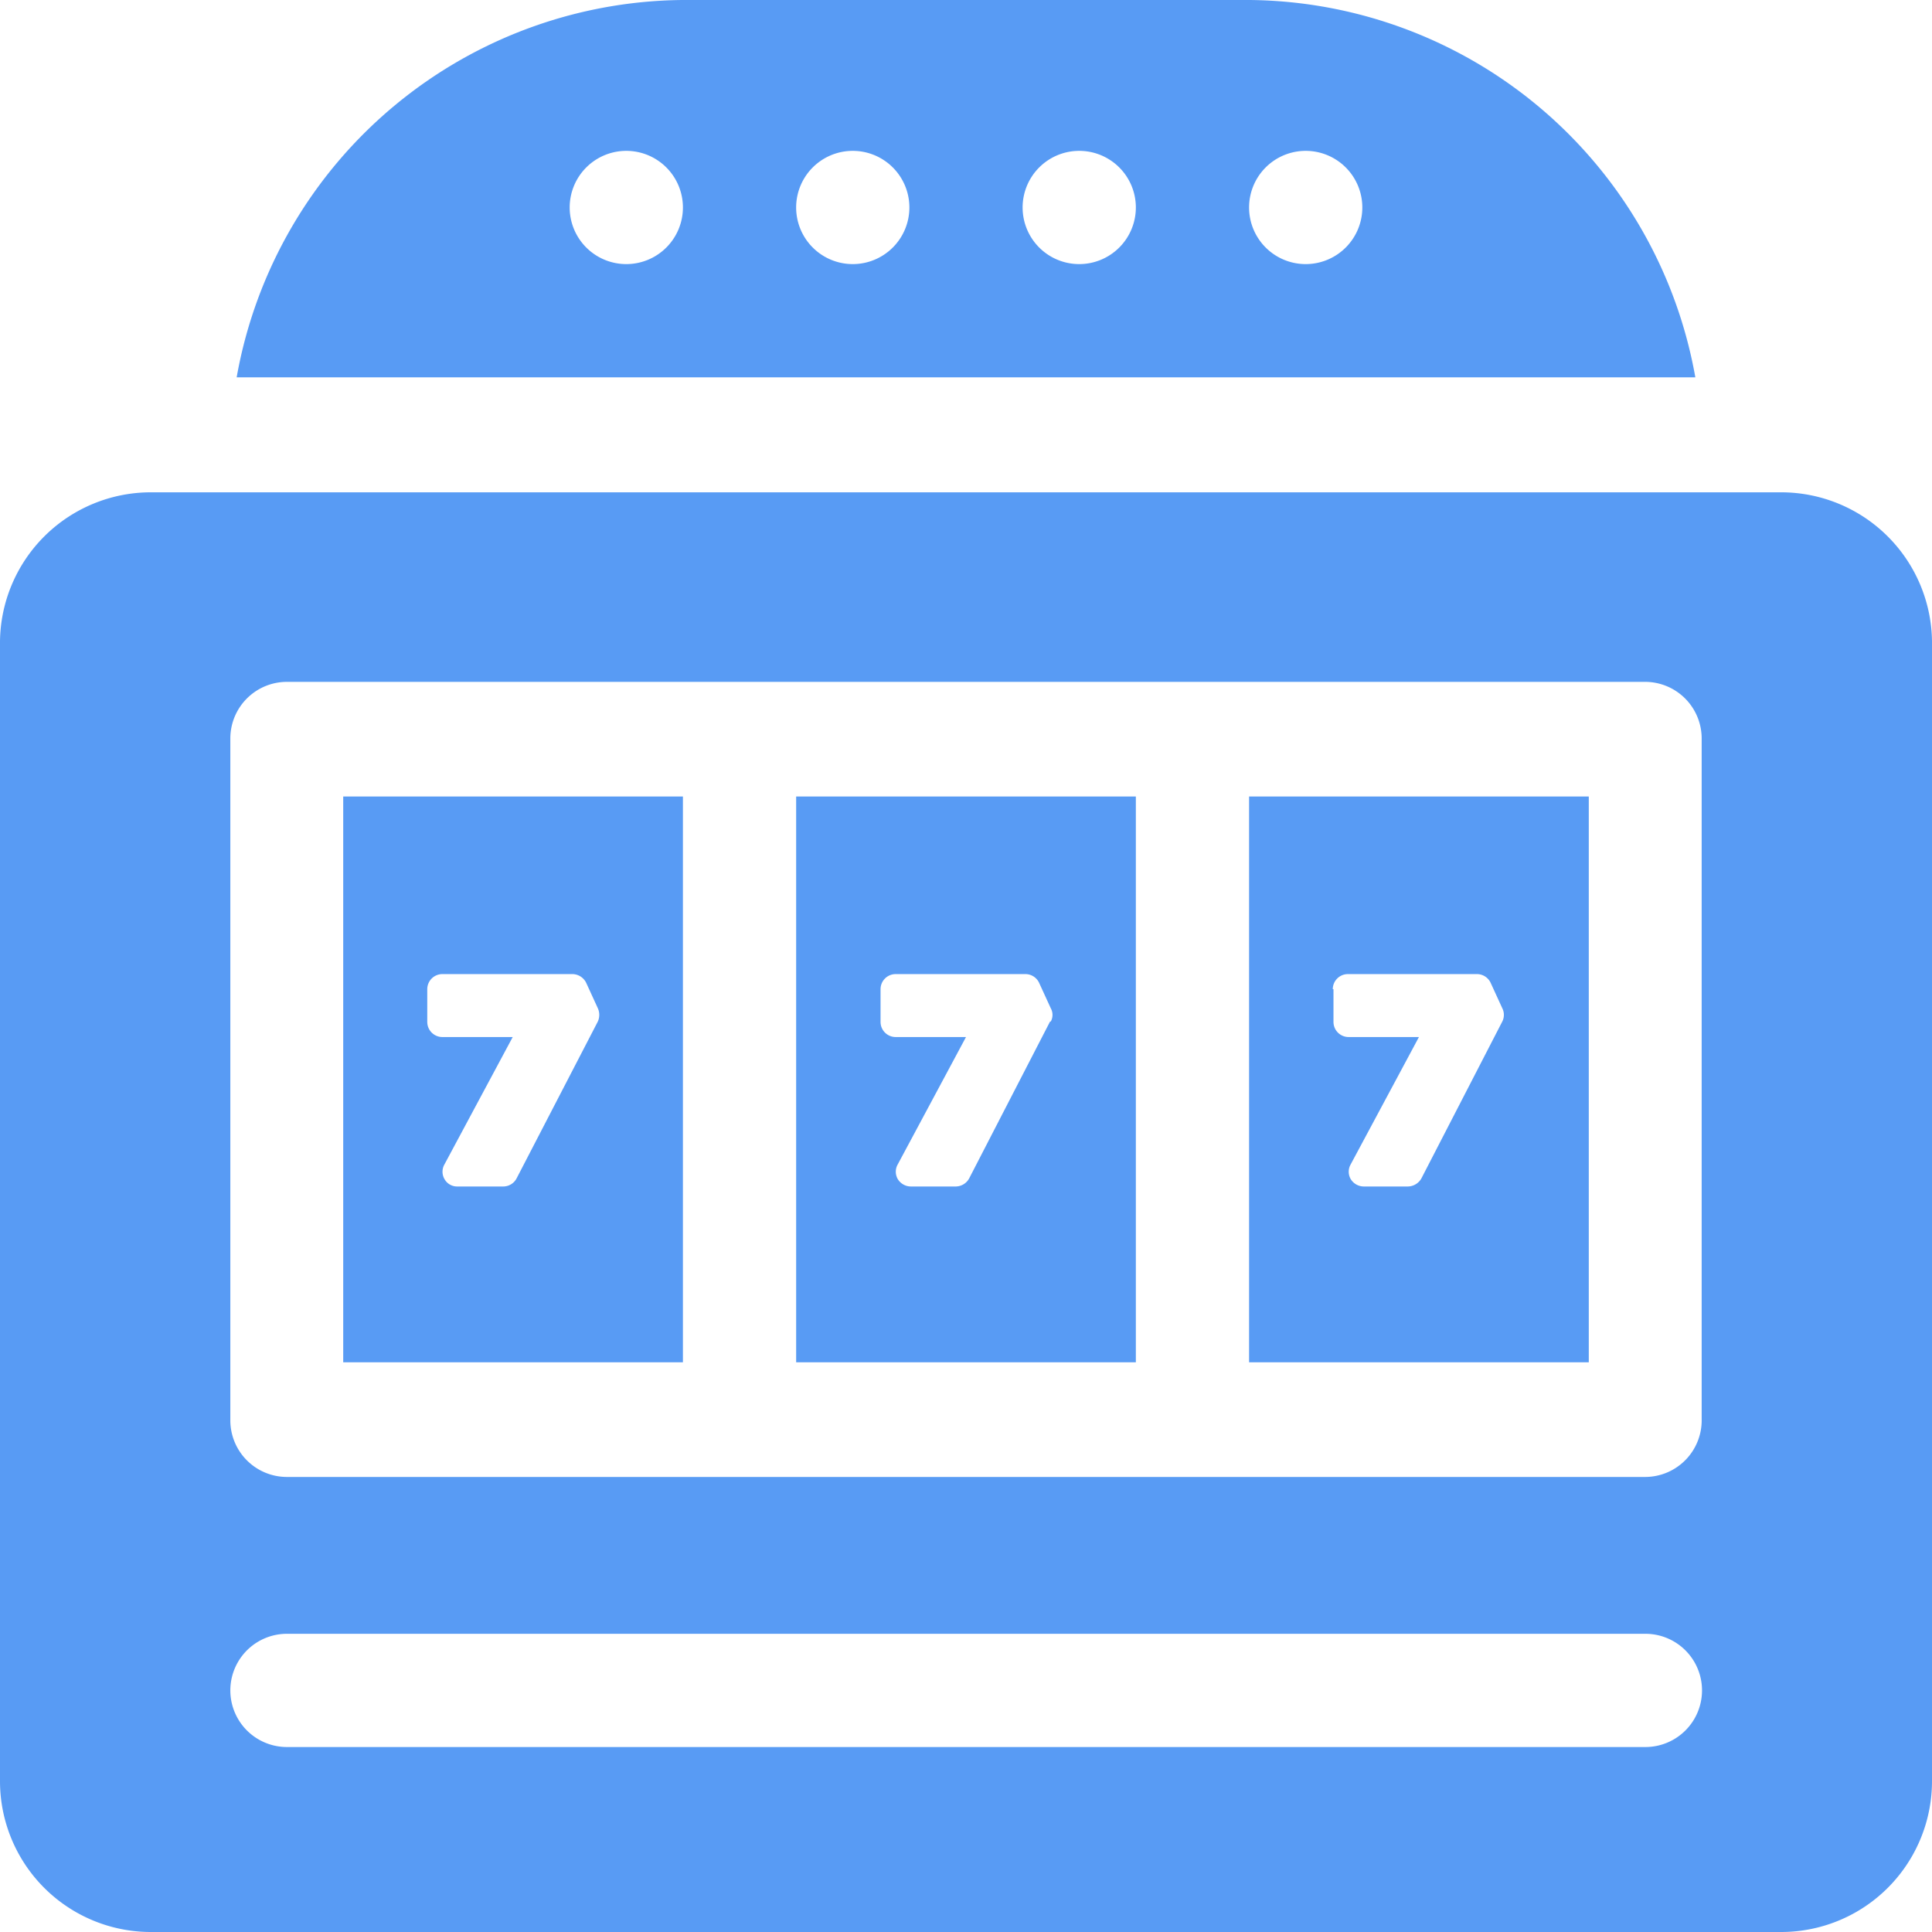
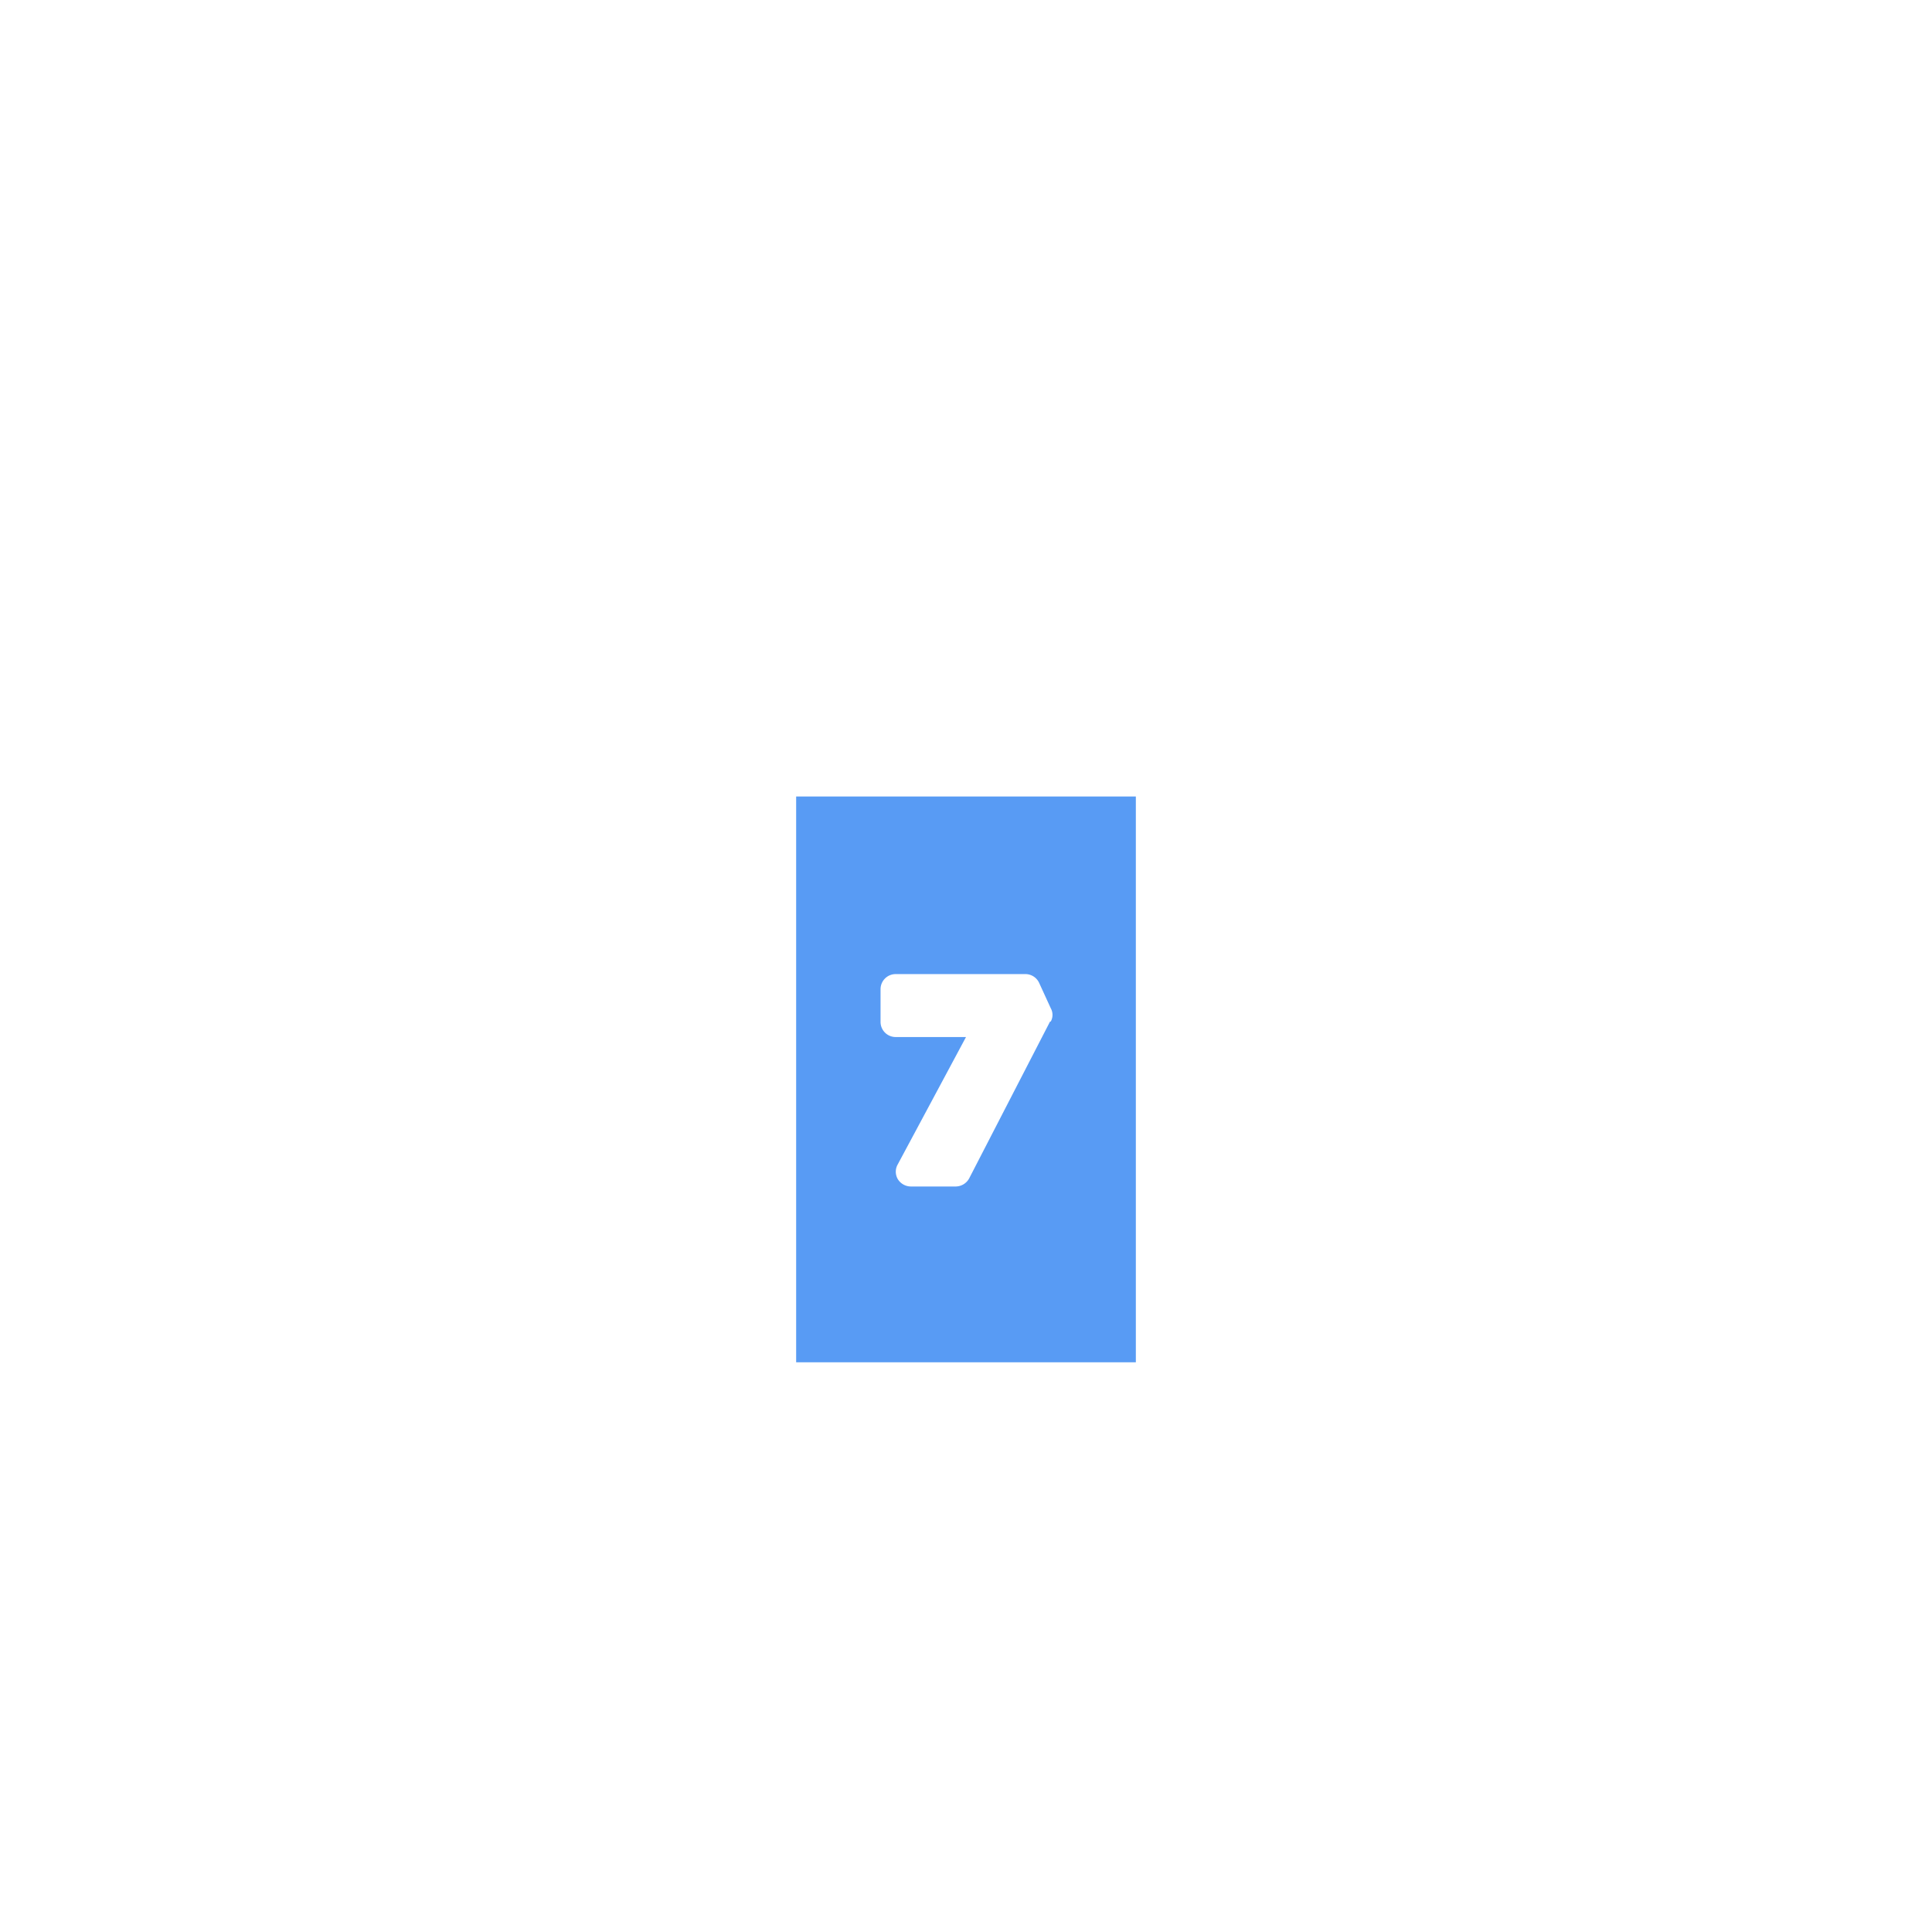
<svg xmlns="http://www.w3.org/2000/svg" viewBox="0 0 54.94 54.94">
  <g fill="#589bf4">
-     <path d="m35.28 0h-15.62a13 13 0 0 0 -12.93 10.73h41.48a13 13 0 0 0 -12.93-10.73zm-17.47 7.51a1.61 1.61 0 1 1 1.61-1.61 1.61 1.61 0 0 1 -1.61 1.61zm6.44 0a1.61 1.61 0 1 1 1.61-1.61 1.61 1.61 0 0 1 -1.61 1.61zm6.44 0a1.61 1.61 0 1 1 1.61-1.61 1.61 1.61 0 0 1 -1.61 1.61zm6.44 0a1.61 1.61 0 1 1 1.61-1.61 1.61 1.61 0 0 1 -1.61 1.61z" />
-     <path d="m50.65 14h-46.36a4.29 4.29 0 0 0 -4.29 4.24v32.41a4.29 4.29 0 0 0 4.29 4.29h46.36a4.29 4.29 0 0 0 4.29-4.29v-32.41a4.29 4.29 0 0 0 -4.29-4.24zm-3.86 35.68h-38.63a1.61 1.61 0 0 1 0-3.22h38.63a1.61 1.61 0 0 1 0 3.22zm1.6-9.33a1.61 1.61 0 0 1 -1.6 1.65h-38.63a1.61 1.61 0 0 1 -1.61-1.61v-19.39a1.61 1.61 0 0 1 1.61-1.61h38.63a1.61 1.61 0 0 1 1.6 1.61z" />
-     <path d="m19.42 22.65h-9.66v16.09h9.66zm-2.42 6.4-2.31 4.46a.43.43 0 0 1 -.38.23h-1.31a.41.41 0 0 1 -.36-.21.42.42 0 0 1 0-.42l1.94-3.62h-2a.43.43 0 0 1 -.43-.43v-.93a.43.43 0 0 1 .43-.43h3.7a.44.44 0 0 1 .39.25l.33.72a.46.46 0 0 1 0 .38z" />
    <path d="m32.3 22.65h-9.66v16.09h9.66zm-2.44 6.4-2.3 4.46a.44.44 0 0 1 -.38.23h-1.28a.44.44 0 0 1 -.37-.21.42.42 0 0 1 0-.42l1.94-3.62h-2a.43.43 0 0 1 -.43-.43v-.93a.43.43 0 0 1 .43-.43h3.69a.43.43 0 0 1 .39.25l.33.72a.39.39 0 0 1 0 .38z" />
-     <path d="m35.52 38.74h9.66v-16.09h-9.66zm2.38-10.61a.43.43 0 0 1 .43-.43h3.67a.43.43 0 0 1 .39.25l.33.72a.42.42 0 0 1 0 .38l-2.3 4.46a.45.45 0 0 1 -.39.23h-1.25a.44.44 0 0 1 -.37-.21.42.42 0 0 1 0-.42l1.94-3.62h-2a.43.43 0 0 1 -.43-.43v-.93z" />
  </g>
</svg>